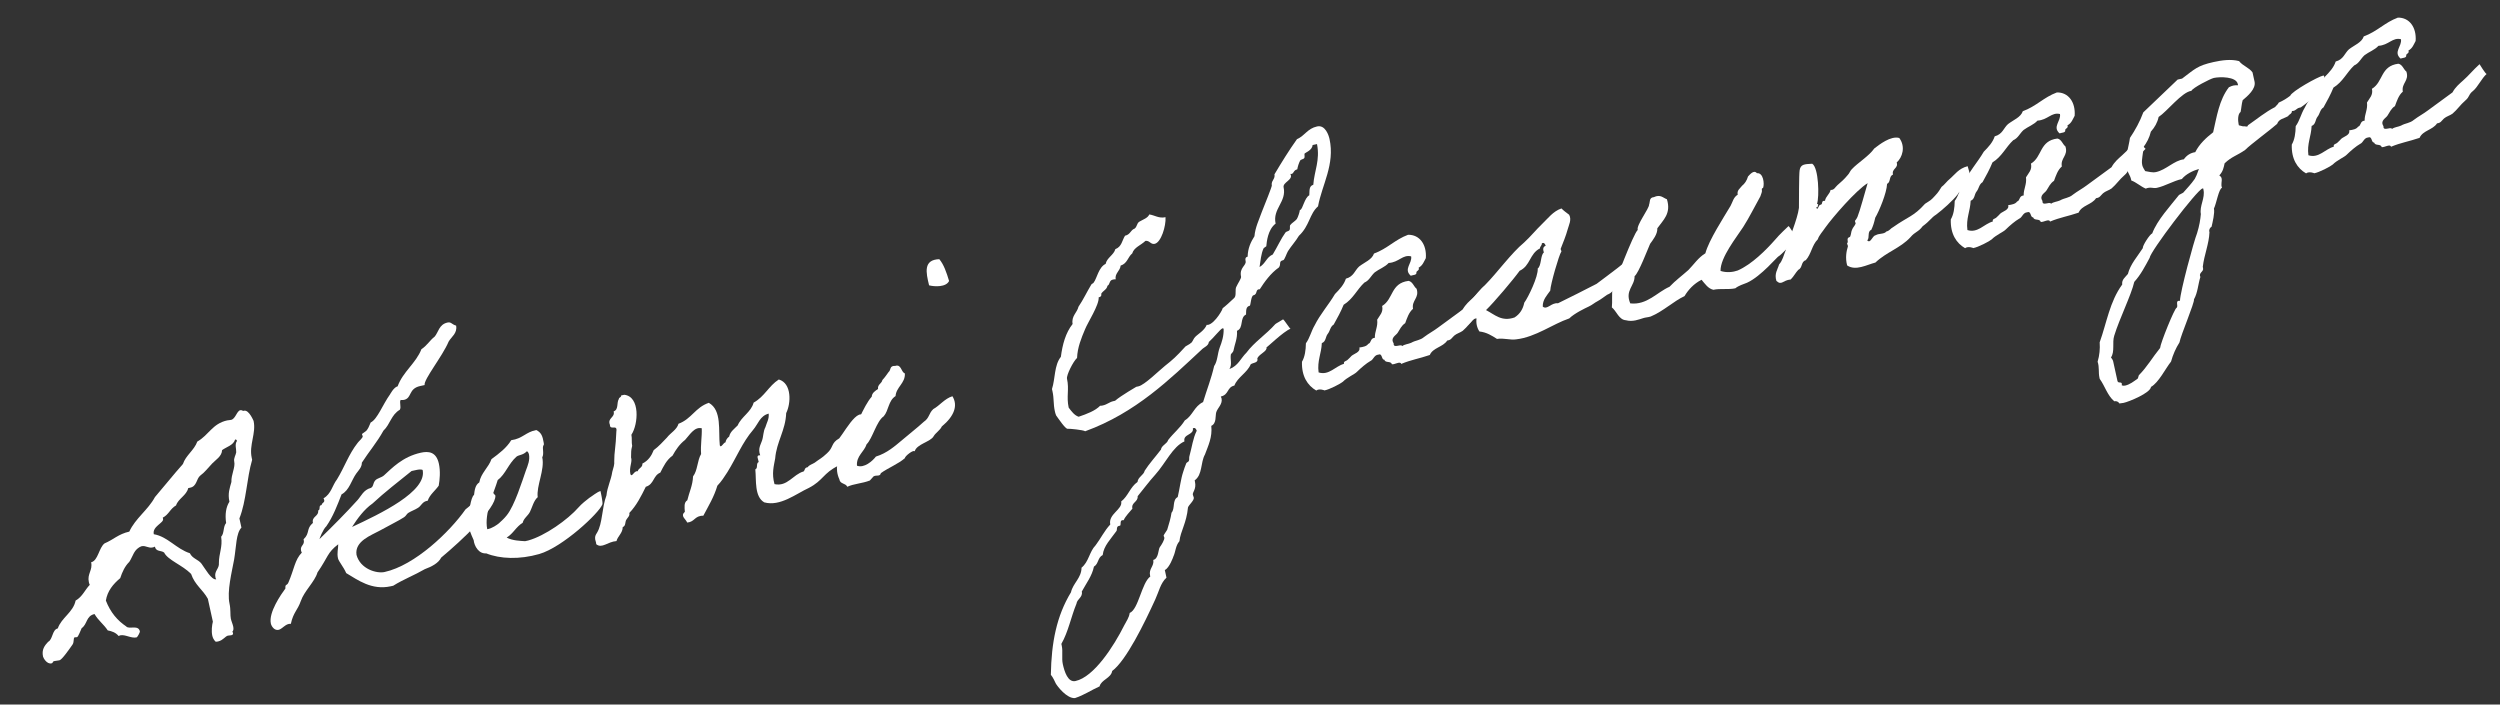
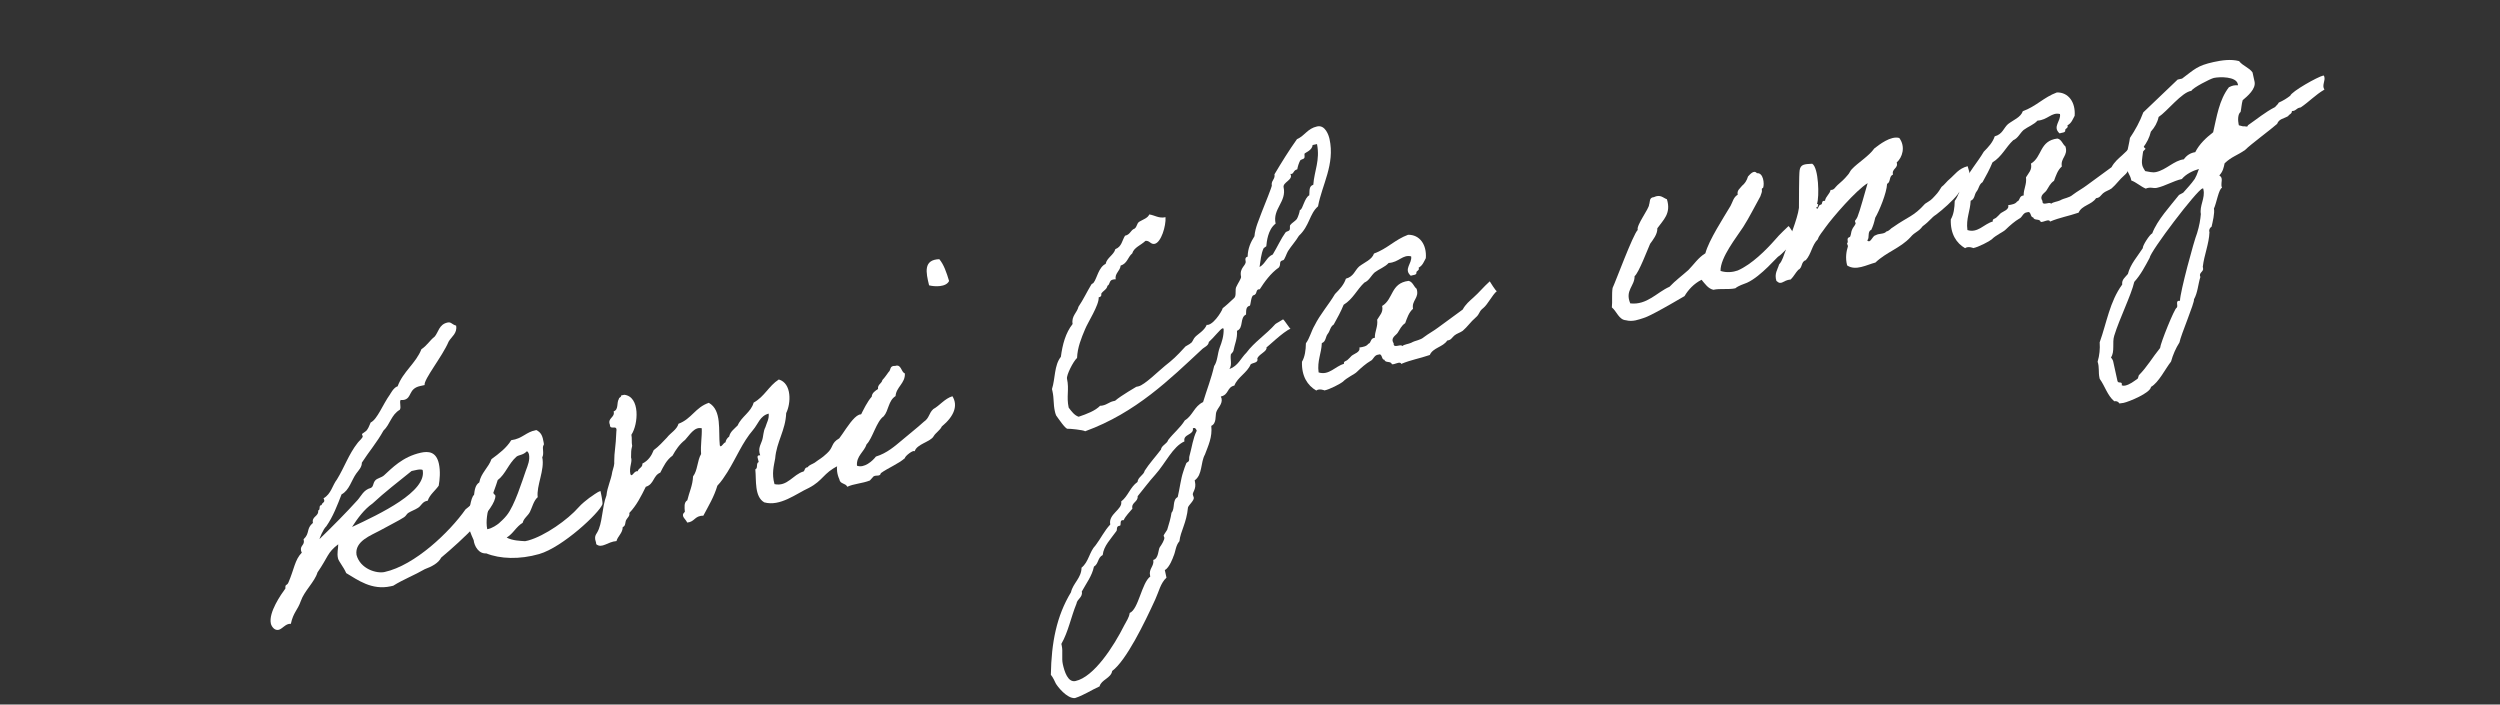
<svg xmlns="http://www.w3.org/2000/svg" width="770" height="217" viewBox="0 0 770 217" fill="none">
  <rect x="0" y="0" width="770" height="217" fill="#333333" stroke="none" />
-   <path d="M763.703 19.77C763.703 19.77 765.625 22.931 765.897 22.77C764.429 24.013 763.109 26.862 761.718 27.986C760.229 29.132 760.769 29.73 759.302 30.974C757.834 32.217 756.843 33.765 755.375 35.009C754.582 35.592 753.507 35.828 752.735 36.509C751.887 37.309 751.799 37.841 750.606 38C749.309 40.025 746.174 40.201 745.235 42.455C741.902 43.595 739.515 43.914 736.42 45.208C736.206 44.231 734.424 45.441 733.578 45.319C733.224 44.168 731.572 45.043 731.218 43.892C730.317 43.987 730.67 41.862 729.443 42.336C728.033 42.441 727.942 43.894 726.91 44.325C725.726 44.994 724.085 46.378 722.736 47.698C722.16 48.336 719.727 49.382 718.476 50.68C717.878 51.221 714.305 53.131 712.72 53.376C712.916 53.333 711.139 52.699 710.269 53.402C707.572 51.844 705.715 48.975 705.867 44.539C706.761 43.012 707.038 41.007 707.076 38.848C708.263 37.257 708.713 35.111 709.759 33.345C711.46 29.901 714.093 26.968 716.033 23.676C717.458 22.238 718.785 20.82 719.397 18.945C721.818 18.312 722.116 16.404 723.486 15.182C725.149 13.896 727.429 13.088 728.041 11.213C732.21 9.684 734.474 6.936 738.545 5.428C742.114 5.362 744.329 8.459 744.014 12.623C743.426 13.674 743.075 14.877 741.794 15.568C742.203 16.501 740.967 16.465 741.117 17.149C741.169 17.854 740.03 17.797 739.368 18.045C737.074 15.989 739.866 14.25 739.493 12.079C736.891 11.422 735.702 13.935 732.567 14.111C731.414 15.388 729.601 15.99 728.286 16.995C727.09 18.077 726.587 19.518 725.088 20.154C722.794 22.295 721.593 25.221 718.703 26.981C717.84 29.115 716.739 31.097 715.639 33.079C714.552 33.727 714.538 35.061 713.809 35.938C713.08 36.814 713.303 38.301 711.979 38.796C711.862 41.996 710.511 44.237 710.989 47.818C714.186 48.857 716.19 45.858 718.806 45.182C718.613 44.303 719.459 44.424 719.959 43.905C720.481 43.483 720.709 43.126 721.134 42.726C721.905 42.044 723.957 41.594 723.538 40.151C724.731 39.991 725.806 39.756 726.263 39.041C727.316 38.708 726.799 37.285 728.307 37.159C728.269 35.12 729.303 33.767 729.027 31.575C729.768 30.286 730.986 29.303 730.557 27.349C734.088 25.244 733.114 20.338 738.691 19.627C739.971 19.858 740.314 21.421 741.169 22.052C742.105 24.918 739.586 25.573 740.067 28.232C738.774 29.334 738.237 31.09 737.658 32.651C736.496 33.417 736.026 34.544 735.34 35.616C734.806 36.45 733.015 37.15 734.106 38.856C733.982 40.624 736.264 38.894 736.75 39.709C737.446 39.147 738.661 39.085 739.497 38.697C740.952 37.866 742.21 37.999 743.504 36.896C744.819 35.891 746.47 35.017 747.785 34.012C750.339 32.121 752.817 30.349 755.371 28.457C756.243 26.833 757.461 25.849 758.657 24.767C760.375 23.265 761.735 21.533 763.703 19.77Z" fill="white" />
  <path d="M715.852 23.511C716.347 24.836 715.02 26.253 715.927 27.59C713.114 29.231 711.308 31.265 708.634 33.08L708.244 33.166C707.267 33.38 707.048 34.247 705.909 34.19C705.906 35.112 705.18 35.067 704.722 35.781C703.267 36.612 701.933 36.598 701.354 38.158C699.559 39.781 693.039 44.59 691.538 46.148C689.06 47.92 687.378 48.186 685.181 50.306C684.874 51.705 684.697 52.767 683.544 54.044C683.901 54.273 684.161 54.523 684.247 54.914C684.461 55.89 683.927 56.724 684.38 57.853C683.403 58.068 682.609 62.849 681.89 64.235C682.19 65.603 681.477 68.421 681.169 69.819C680.626 70.143 680.266 70.837 680.514 71.499C680.385 75.11 678.879 78.512 678.457 82.188L678.543 82.579C678.8 83.751 677.096 83.92 677.711 85.321C676.989 87.629 676.917 90.102 675.74 92.203C676.031 93.061 671.632 103.342 671.279 105.467C670.135 107.254 669.251 109.29 668.681 111.36C666.918 113.59 664.879 117.826 662.51 119.164C662.31 121.051 655.73 123.723 654.069 124.087L652.778 124.268C652.454 123.725 651.88 123.442 651.196 123.592C649.064 121.807 648.324 118.898 646.714 116.692L646.628 116.301C646.264 114.641 646.647 113.123 646.066 111.408C646.657 109.435 646.836 107.451 646.701 105.433C648.864 99.43 649.782 92.881 653.647 87.631C653.423 86.144 654.586 85.377 655.391 84.382C656.159 81.347 658.313 79.031 659.99 76.411C659.84 75.727 662.127 72.154 662.887 71.885C664.439 67.757 668.42 63.505 671.141 60.041L672.423 59.35C673.652 57.955 674.903 56.656 675.992 55.087L676.559 53.938L677.269 52.042C675.435 52.547 673.219 53.647 672.011 55.141C669.374 55.719 666.951 57.275 664.314 57.853C663.141 58.111 662.384 57.458 660.885 58.094C659.304 57.417 658.006 56.166 656.445 55.587L656.359 55.196C656.102 54.024 655.28 53.078 655.023 51.906C654.316 48.683 655.593 45.638 656.025 42.472C657.648 40.069 659.108 37.394 660.135 34.609L670.716 24.507L672.084 24.207C675.953 21.31 676.737 20.217 681.816 19.102C684.258 18.567 687.134 18.141 689.637 18.82C690.783 20.309 692.734 20.802 693.782 22.313L694.403 25.145C694.896 27.392 692.211 29.619 690.744 30.863C690.393 32.066 690.357 33.302 690.105 34.484C689.214 35.089 689.252 37.128 689.487 38.202L689.573 38.593L690.874 38.922C691.557 38.772 692.294 39.327 692.339 38.6C695.186 36.645 697.599 34.58 700.728 32.972C701.207 32.355 701.5 32.291 701.859 31.598C703.26 30.983 704.249 30.357 705.39 29.492C705.817 28.17 713.834 23.647 715.592 23.261C715.69 23.24 715.809 23.316 715.852 23.511ZM689.239 25.869C688.724 23.525 683.626 23.62 681.868 24.005C680.793 24.241 675.276 27.09 674.959 27.978C672.062 28.307 667.447 34.336 664.85 36.032C664.509 37.745 663.615 39.271 662.462 40.548C662.045 42.38 661.173 44.005 660.063 45.477C660.253 47.278 659.424 49.098 659.81 50.856C659.96 51.54 660.403 52.159 660.726 52.703C661.887 52.858 662.894 53.251 664.066 52.993C667.192 52.308 669.629 49.418 672.624 49.069C673.484 47.856 674.647 47.089 676.134 46.865C677.42 44.331 679.464 42.449 681.649 40.741C682.758 35.993 683.466 30.821 686.492 26.881C687.6 26.331 688.088 26.224 689.324 26.26L689.239 25.869ZM678.381 58.043C676.721 58.408 662.265 77.448 662.086 79.432C660.702 81.988 659.339 84.642 657.359 86.817C656.415 90.914 652.783 98.161 651.175 103.428C650.507 105.519 651.422 108.288 650.181 110.096C650.462 110.444 650.764 110.889 650.85 111.28L652.179 117.336C652.393 118.313 653.784 117.188 653.498 118.684C653.834 118.815 654.149 118.849 654.539 118.763C656.004 118.442 657.222 117.458 658.461 116.572L658.756 115.586C661.356 112.968 662.969 110.054 665.309 107.186C665.399 105.733 669.712 95.061 670.375 94.813C671.07 94.251 669.763 92.49 671.433 92.636C671.462 89.968 675.702 74.295 676.695 71.825C677.417 69.516 677.715 67.608 677.861 65.938C677.401 63.377 679.241 61.028 678.662 58.391C678.619 58.196 678.674 57.979 678.381 58.043Z" fill="white" />
  <path d="M658.682 42.811C658.682 42.811 660.604 45.972 660.875 45.811C659.408 47.054 658.088 49.903 656.696 51.027C655.207 52.173 655.748 52.771 654.28 54.014C652.813 55.258 651.821 56.806 650.354 58.05C649.56 58.633 648.486 58.869 647.714 59.55C646.866 60.351 646.778 60.882 645.584 61.041C644.288 63.066 641.153 63.242 640.214 65.496C636.881 66.636 634.494 66.955 631.399 68.249C631.185 67.272 629.403 68.482 628.557 68.36C628.202 67.21 626.551 68.084 626.196 66.933C625.296 67.028 625.648 64.903 624.422 65.377C623.011 65.482 622.921 66.935 621.889 67.366C620.705 68.035 619.063 69.419 617.715 70.739C617.138 71.377 614.706 72.423 613.455 73.721C612.857 74.262 609.283 76.172 607.699 76.417C607.894 76.374 606.117 75.74 605.247 76.443C602.551 74.885 600.693 72.016 600.846 67.58C601.74 66.053 602.016 64.047 602.054 61.889C603.241 60.298 603.692 58.151 604.738 56.386C606.439 52.942 609.072 50.009 611.011 46.717C612.436 45.279 613.763 43.861 614.376 41.986C616.796 41.353 617.094 39.445 618.464 38.223C620.127 36.937 622.407 36.129 623.02 34.255C627.189 32.725 629.452 29.977 633.524 28.469C637.093 28.403 639.308 31.5 638.993 35.664C638.404 36.715 638.054 37.918 636.772 38.608C637.182 39.542 635.945 39.507 636.095 40.19C636.148 40.895 635.009 40.838 634.347 41.086C632.053 39.03 634.845 37.291 634.471 35.12C631.87 34.463 630.681 36.976 627.546 37.152C626.392 38.429 624.579 39.031 623.264 40.036C622.068 41.118 621.565 42.559 620.067 43.195C617.772 45.336 616.571 48.262 613.682 50.022C612.819 52.156 611.718 54.138 610.617 56.12C609.531 56.768 609.516 58.102 608.787 58.979C608.058 59.855 608.282 61.342 606.957 61.837C606.84 65.037 605.489 67.278 605.968 70.859C609.165 71.898 611.168 68.899 613.784 68.223C613.591 67.344 614.437 67.465 614.937 66.946C615.459 66.524 615.688 66.167 616.112 65.767C616.884 65.085 618.935 64.635 618.516 63.192C619.71 63.032 620.784 62.797 621.242 62.082C622.295 61.748 621.778 60.326 623.286 60.2C623.248 58.161 624.282 56.808 624.006 54.616C624.747 53.327 625.964 52.344 625.536 50.39C629.067 48.285 628.093 43.379 633.67 42.668C634.949 42.899 635.292 44.462 636.147 45.093C637.083 47.959 634.565 48.614 635.046 51.273C633.752 52.376 633.216 54.131 632.637 55.691C631.474 56.459 631.005 57.585 630.319 58.657C629.785 59.491 627.993 60.191 629.084 61.897C628.96 63.665 631.242 61.935 631.728 62.75C632.424 62.188 633.639 62.126 634.475 61.738C635.931 60.907 637.189 61.04 638.483 59.938C639.798 58.932 641.449 58.058 642.764 57.053C645.318 55.162 647.796 53.39 650.35 51.498C651.222 49.874 652.439 48.89 653.635 47.809C655.353 46.306 656.714 44.574 658.682 42.811Z" fill="white" />
  <path d="M603.091 59.717C601.501 61.806 598.24 64.671 596.305 66.119C594.773 67.07 594.554 67.937 592.174 69.688C590.835 71.517 589.87 71.319 588.412 73.073C585.355 76.405 580.926 77.684 577.631 80.864C574.917 81.561 571.56 83.526 568.919 81.751C568.307 79.428 568.681 77.401 569.162 75.862C569.217 75.646 568.774 75.026 568.948 74.886C569.351 74.388 568.874 74.083 569.136 73.411C569.17 73.097 569.799 73.163 569.908 72.73C570.225 71.841 570.118 71.353 570.478 70.659C570.664 70.107 571.262 69.566 571.524 68.894C571.6 68.775 571.255 68.134 571.331 68.015C571.734 67.517 571.81 67.398 572.094 66.824C572.77 65.242 574.534 58.815 575.235 56.409C571.628 58.634 564.523 66.847 562.171 70.127C561.485 71.199 560.234 72.498 559.884 73.701C558.035 75.539 557.908 78.229 556.178 80.144C554.637 80.585 555.261 82.496 553.86 83.11C553.033 84.008 552.466 85.156 551.542 86.076C549.035 86.318 548.792 88.01 547.137 86.53C546.427 84.229 547.504 83.071 547.964 81.434C549.041 80.277 549.382 78.564 549.982 77.101C550.826 73.947 553.631 67.599 554.074 64.02C554.101 62.274 554.059 53.684 554.29 52.404C554.609 50.594 555.727 50.554 558.157 50.43C560.16 51.629 560.385 60.588 559.642 62.799C560.39 62.942 559.749 63.288 559.856 63.776L559.368 63.883C559.961 65.186 559.999 63.028 560.726 63.073C561.605 62.88 560.74 61.739 562.096 61.851C562.305 60.474 563.587 59.783 563.818 58.504C564.957 58.562 565.176 57.694 565.948 57.013C567.068 56.051 568.014 55.229 569.146 53.855C569.57 53.454 569.887 52.566 570.311 52.166C572.215 50.11 575.572 48.145 577.292 45.72C578.781 44.574 582.357 41.742 584.98 42.498C587.012 45.226 585.896 48.542 584.179 50.045C584.781 51.858 582.547 51.938 583.051 53.773C581.727 54.268 582.427 56.06 581.221 56.631C581.116 59.419 578.769 65.052 577.571 67.056C577.263 68.454 576.913 69.657 576.346 70.805C575.021 71.301 575.959 73.245 575.111 74.045C576.171 75.144 576.634 72.585 577.73 72.447C578.621 71.842 580.333 72.183 580.965 71.328C582.213 70.951 582.106 70.463 583.116 69.934C587.724 66.671 589.372 66.719 592.908 62.77C594.788 61.538 594.636 61.776 596.039 60.24C597.04 59.201 597.476 58.389 598.009 57.555C598.727 57.091 599.837 55.619 600.456 55.176C602.098 53.792 603.22 51.907 606.031 51.188C607.527 55.672 606.86 57.764 605.416 58.183C604.537 58.376 603.103 59.304 603.091 59.717Z" fill="white" />
-   <path d="M546.75 73.818C547.958 72.324 550.601 69.902 550.851 69.642C551.025 69.501 553.433 73.478 553.433 73.478C553.433 73.478 548.179 78.93 547.865 78.897C547.55 78.864 542.468 85.097 538.092 87.081C536.962 87.534 535.519 87.953 534.475 88.796C532.326 89.268 529.865 88.784 527.716 89.255C526.101 88.893 525.172 87.459 524.07 86.165C521.68 87.406 520.026 89.202 518.828 91.205C515.483 92.758 512.188 95.938 508.431 97.479C507.671 97.748 506.749 97.746 506.087 97.993C504.838 98.37 502.873 99.21 500.803 98.641C498.623 98.505 497.946 95.889 496.453 94.681C496.653 92.794 496.377 90.602 496.675 88.694C497.526 86.972 502.978 72.159 504.424 70.818C503.908 69.396 507.989 64.201 507.927 62.986C508.266 62.195 507.868 60.849 509.376 60.723C511.418 59.763 512.185 60.925 513.409 61.373C514.786 65.781 512.253 67.77 510.456 70.314C510.549 72.136 509.091 73.89 508.231 75.102C507.609 76.467 504.692 84.171 503.453 85.057C503.51 88.116 500.415 89.409 502.118 93.438C507.269 94.048 510.371 89.989 514.204 88.329C516.032 86.393 518.064 84.923 520.032 83.16C521.707 81.462 523.079 79.318 525.252 78.022C526.315 74.001 530.835 67.072 533.003 63.422C533.668 62.252 533.857 60.778 535.215 59.968C534.915 58.6 535.925 58.072 536.556 57.217C537.426 56.514 538.036 55.561 538.386 54.358C538.81 53.958 540.149 52.128 541.133 53.346C543.129 53.113 543.489 56.617 543.041 57.842C542.888 58.08 542.629 57.83 542.638 58.339C542.809 59.121 542.483 59.499 542.187 60.486C540.422 63.637 538.797 66.963 536.891 69.941C534.984 72.918 529.826 79.271 529.923 83.447C531.798 84.06 533.794 83.827 535.217 83.31C539.517 81.445 543.965 76.988 546.75 73.818Z" fill="white" />
-   <path d="M450.986 100.868C449.964 101.809 448.649 102.814 448.563 102.423C448.156 100.567 447.556 97.832 447.361 97.875C451.032 95.944 454.573 90.15 457.508 87.663C461.032 84.126 465.507 77.923 469.409 74.712C471.454 72.83 473.141 70.72 475.087 68.859C476.783 67.259 478.351 65.072 480.924 64.2C481.584 64.875 482.439 65.506 483.294 66.138C484.147 67.691 483.177 69.337 482.848 70.638C482.279 72.708 481.471 74.625 480.685 76.641C480.63 76.858 481.051 77.379 480.877 77.52C480.17 78.494 477.553 87.566 477.472 89.529C476.459 90.979 475.111 92.299 475.17 94.436C476.544 95.568 477.755 93.152 479.858 93.407C483.747 91.531 487.885 89.394 491.752 87.42C495.969 84.242 500.479 81 504.219 77.518C504.669 79.569 505.617 82.023 504.805 81.587C503.816 82.213 502.715 84.195 501.824 84.8C501.553 84.962 500.845 85.936 500.552 86.001C500.009 86.325 499.716 86.389 499.292 86.789C497.879 87.816 497.431 89.04 496.311 90.002C495.887 90.403 495.42 90.608 494.953 90.812C494.062 91.417 493.018 92.261 492.008 92.789C490.998 93.318 490.769 93.675 489.39 94.388C488.184 94.959 484.937 96.491 483.338 98.07C478.192 99.813 473.03 103.812 467.04 104.512C465.163 104.822 463.148 104.035 461.075 104.388C459.527 103.396 457.859 102.329 455.658 102.095C454.891 100.933 454.57 99.467 454.779 98.09C453.228 98.021 453.464 99.096 452.628 99.484C452.485 100.232 450.891 99.967 450.986 100.868ZM466.484 97.775C468.19 96.684 469.083 95.157 469.479 93.228C470.665 91.636 473.839 85.104 473.618 82.696C474.781 81.929 474.443 78.522 475.508 77.776C475.174 76.724 475.22 75.997 476.077 75.706C475.851 75.142 475.625 74.577 474.886 74.944C474.939 75.649 474.276 75.897 474.307 76.504C471.081 78.133 471.386 81.855 468.041 83.407C466.244 85.951 460.064 93.245 457.693 95.506C460.466 96.945 462.488 99.163 466.484 97.775Z" fill="white" />
+   <path d="M546.75 73.818C547.958 72.324 550.601 69.902 550.851 69.642C551.025 69.501 553.433 73.478 553.433 73.478C553.433 73.478 548.179 78.93 547.865 78.897C547.55 78.864 542.468 85.097 538.092 87.081C536.962 87.534 535.519 87.953 534.475 88.796C532.326 89.268 529.865 88.784 527.716 89.255C526.101 88.893 525.172 87.459 524.07 86.165C521.68 87.406 520.026 89.202 518.828 91.205C507.671 97.748 506.749 97.746 506.087 97.993C504.838 98.37 502.873 99.21 500.803 98.641C498.623 98.505 497.946 95.889 496.453 94.681C496.653 92.794 496.377 90.602 496.675 88.694C497.526 86.972 502.978 72.159 504.424 70.818C503.908 69.396 507.989 64.201 507.927 62.986C508.266 62.195 507.868 60.849 509.376 60.723C511.418 59.763 512.185 60.925 513.409 61.373C514.786 65.781 512.253 67.77 510.456 70.314C510.549 72.136 509.091 73.89 508.231 75.102C507.609 76.467 504.692 84.171 503.453 85.057C503.51 88.116 500.415 89.409 502.118 93.438C507.269 94.048 510.371 89.989 514.204 88.329C516.032 86.393 518.064 84.923 520.032 83.16C521.707 81.462 523.079 79.318 525.252 78.022C526.315 74.001 530.835 67.072 533.003 63.422C533.668 62.252 533.857 60.778 535.215 59.968C534.915 58.6 535.925 58.072 536.556 57.217C537.426 56.514 538.036 55.561 538.386 54.358C538.81 53.958 540.149 52.128 541.133 53.346C543.129 53.113 543.489 56.617 543.041 57.842C542.888 58.08 542.629 57.83 542.638 58.339C542.809 59.121 542.483 59.499 542.187 60.486C540.422 63.637 538.797 66.963 536.891 69.941C534.984 72.918 529.826 79.271 529.923 83.447C531.798 84.06 533.794 83.827 535.217 83.31C539.517 81.445 543.965 76.988 546.75 73.818Z" fill="white" />
  <path d="M458.845 86.653C458.845 86.653 460.767 89.815 461.038 89.653C459.571 90.897 458.251 93.746 456.859 94.87C455.37 96.016 455.911 96.614 454.443 97.857C452.976 99.1 451.984 100.649 450.517 101.892C449.723 102.476 448.649 102.711 447.877 103.393C447.029 104.193 446.941 104.724 445.747 104.884C444.451 106.909 441.316 107.085 440.377 109.338C437.044 110.479 434.657 110.798 431.562 112.091C431.348 111.114 429.566 112.324 428.72 112.203C428.365 111.052 426.714 111.926 426.359 110.775C425.459 110.871 425.812 108.746 424.585 109.22C423.174 109.324 423.084 110.777 422.052 111.209C420.868 111.878 419.226 113.262 417.878 114.581C417.301 115.22 414.869 116.265 413.618 117.564C413.02 118.104 409.446 120.014 407.862 120.26C408.057 120.217 406.28 119.583 405.411 120.286C402.714 118.727 400.856 115.859 401.009 111.423C401.903 109.896 402.179 107.89 402.218 105.732C403.404 104.14 403.855 101.994 404.901 100.229C406.602 96.784 409.235 93.852 411.174 90.56C412.599 89.121 413.926 87.704 414.539 85.829C416.959 85.195 417.257 83.287 418.627 82.065C420.29 80.779 422.57 79.972 423.183 78.097C427.352 76.568 429.615 73.819 433.687 72.312C437.256 72.245 439.471 75.343 439.156 79.507C438.567 80.557 438.217 81.76 436.935 82.451C437.345 83.385 436.108 83.349 436.258 84.033C436.311 84.738 435.172 84.681 434.51 84.928C432.216 82.872 435.008 81.133 434.634 78.963C432.033 78.305 430.844 80.819 427.709 80.994C426.555 82.271 424.742 82.874 423.427 83.879C422.231 84.96 421.728 86.401 420.23 87.037C417.936 89.179 416.734 92.104 413.845 93.864C412.982 95.999 411.881 97.981 410.78 99.963C409.694 100.611 409.679 101.945 408.95 102.821C408.221 103.698 408.445 105.184 407.12 105.68C407.003 108.879 405.652 111.121 406.131 114.702C409.328 115.741 411.331 112.741 413.947 112.065C413.754 111.186 414.6 111.308 415.1 110.788C415.622 110.367 415.851 110.009 416.275 109.609C417.047 108.928 419.098 108.478 418.679 107.034C419.873 106.875 420.947 106.639 421.405 105.924C422.458 105.591 421.941 104.169 423.449 104.043C423.411 102.003 424.445 100.65 424.169 98.459C424.91 97.17 426.127 96.186 425.699 94.233C429.23 92.127 428.256 87.222 433.833 86.51C435.112 86.741 435.455 88.304 436.31 88.936C437.246 91.802 434.728 92.457 435.209 95.115C433.915 96.218 433.379 97.974 432.8 99.534C431.637 100.301 431.168 101.428 430.482 102.5C429.948 103.334 428.156 104.034 429.247 105.74C429.123 107.507 431.406 105.778 431.891 106.593C432.587 106.031 433.802 105.969 434.638 105.581C436.094 104.749 437.352 104.883 438.646 103.78C439.961 102.775 441.612 101.901 442.927 100.896C445.481 99.004 447.959 97.232 450.513 95.341C451.385 93.716 452.602 92.733 453.798 91.651C455.516 90.148 456.877 88.416 458.845 86.653Z" fill="white" />
  <path d="M395.165 98.372C395.458 98.308 397.402 101.567 397.533 101.231C395.351 102.017 390.131 107.155 390.088 106.96C390.366 108.229 388.044 108.841 387.248 110.347L387.291 110.542C387.569 111.812 385.801 111.688 385.203 112.229C384.133 114.818 381.158 116.188 380.186 118.756C377.841 119.27 378.551 121.571 376.011 122.129C376.054 122.324 376.195 122.498 376.238 122.693C376.623 124.451 375.037 125.618 374.61 126.941C374.26 128.144 374.753 130.39 373.08 131.167C373.439 134.671 372.153 137.206 371.126 139.99C369.72 142.449 370.436 146.182 367.959 147.954L368.044 148.345C368.559 150.689 367.222 151.597 367.393 152.378C367.458 152.671 367.62 152.943 367.684 153.236C367.877 154.115 366.138 155.52 365.897 156.29C365.439 161.202 363.6 163.551 363.266 166.695C362.036 168.091 362.129 169.914 361.355 171.517C361.431 171.398 360.163 174.952 358.762 175.566L359.276 177.911C357.406 179.652 356.944 182.21 355.831 184.605C352.514 191.884 346.864 203.464 342.549 206.663C342.218 208.886 339.147 209.355 338.675 211.403C335.971 212.611 333.939 214.081 331.073 215.017C328.545 215.162 325.67 211.39 325.163 210.478C324.979 210.108 324.344 208.61 323.662 207.838C323.83 197.87 325.425 189.74 329.859 182.419C330.474 179.623 333.093 178.024 333.112 174.846C335.373 173.019 335.511 169.918 337.437 167.96C339.026 165.871 340.139 163.476 341.966 161.54C341.259 158.317 345.862 156.897 345.326 154.455C347.511 152.747 348.049 150.07 350.353 148.438C350.52 146.866 352.257 146.382 352.564 144.984C354.013 142.721 355.917 140.665 357.582 138.457C357.716 137.199 359.453 136.716 359.803 135.513C361.392 133.424 363.577 131.716 364.928 129.474C367.372 128.017 367.771 125.165 370.551 123.838C371.678 120.11 373.065 116.632 373.954 112.752C375.043 111.182 374.962 108.947 375.672 107.051C376.328 105.371 376.94 103.497 376.881 101.36C376.838 101.164 376.719 101.088 376.524 101.131C375.938 101.26 373.619 104.225 372.325 105.328C372.192 106.586 370.824 106.886 369.998 107.784C360.472 116.631 349.879 127.145 334.234 132.83C333.736 132.427 329.236 131.981 328.845 132.067C328.162 132.217 325.861 128.729 325.277 127.936C325.072 127.469 324.965 126.98 324.879 126.589C324.408 124.441 324.651 122.749 324.18 120.6L324.008 119.819C325.047 116.622 324.657 112.51 326.747 109.902C327.245 106.107 328.198 102.519 330.364 99.792C329.926 97.328 331.751 96.314 332.168 94.482C333.638 92.316 334.751 89.922 336.102 87.681C336.233 87.345 336.743 87.335 336.874 86.999C337.832 85.765 338.395 82.263 340.534 81.282C340.93 79.353 343.014 78.588 343.529 76.735C345.516 75.992 345.597 74.029 346.512 72.599C347.977 72.278 348.154 71.216 349.045 70.611C350.293 70.234 349.972 68.769 350.982 68.24C352.068 67.593 353.512 67.173 353.981 66.047C355.673 66.29 356.928 67.345 358.979 66.895C359.167 69.618 357.614 74.669 355.66 75.097C354.39 75.376 354.09 74.008 352.799 74.189C351.45 75.509 349.247 76.197 348.732 78.05C347.34 79.175 347.259 81.138 345.153 81.805C345.008 83.475 343.314 84.153 343.623 86.031C343.309 85.997 343.016 86.061 342.723 86.126C341.551 86.383 341.927 87.631 341.091 88.019C340.936 89.18 339.687 89.556 339.175 90.487C339.346 91.269 338.88 91.474 338.391 91.581C338.591 93.892 334.986 99.392 334.2 101.407C333.053 104.116 331.852 107.041 331.735 110.241C330.539 111.322 328.402 115.579 328.637 116.653C329.366 119.974 328.406 122.13 329.156 125.549C330.02 126.69 330.907 127.929 332.229 128.356C334.802 127.484 337.353 126.515 338.854 124.957C339.169 124.99 339.364 124.947 339.657 124.883C341.025 124.583 341.677 123.826 342.947 123.547L343.436 123.44C345.327 121.796 350.064 119.119 349.966 119.141L350.65 118.991C352.506 118.583 356.878 114.246 358.791 112.7C361.149 110.851 362.345 109.77 364.902 106.957C365.207 106.48 366.184 106.266 367.032 105.466C367.358 105.087 367.675 104.198 368.099 103.798C368.926 102.9 370.947 101.843 371.678 100.044C371.776 100.023 371.895 100.099 372.09 100.056C374.337 99.563 376.953 94.689 376.508 94.992C377.475 94.268 378.921 92.927 380.193 91.726C380.922 90.849 380.244 89.156 380.854 88.203C381.192 87.412 382.357 85.723 382.25 85.234C381.629 82.402 383.951 81.79 383.651 80.422C383.523 79.836 383.492 79.229 384.273 79.057C384.324 76.487 385.229 74.548 386.373 72.761C386.597 70.05 387.808 67.635 388.627 65.305C389.545 62.954 391.816 57.439 391.73 57.048L391.687 56.853C391.604 55.54 392.831 55.066 392.531 53.699C394.699 50.049 396.965 46.378 399.469 42.86C401.902 41.815 402.645 39.604 405.673 38.94C408.213 38.382 409.256 41.737 409.492 42.811C411.206 50.625 407.165 56.938 405.954 63.551C403.29 65.876 403.378 69.542 400.062 72.625C399.092 74.271 397.765 75.688 396.697 77.356C396.316 77.951 395.649 80.043 395.258 80.128C393.695 80.471 394.691 81.276 393.907 82.37C391.332 84.163 389.382 86.946 388.01 89.09C386.557 88.999 387.431 90.65 386.063 90.95C385.282 91.121 385.22 94.104 384.927 94.168C383.657 94.447 383.838 95.738 383.781 96.877C381.739 97.837 383.151 101.008 380.99 101.891C381.19 104.202 380.263 106.044 379.889 108.071C379.779 108.505 379.16 108.948 379.105 109.164C378.84 110.758 379.574 112.235 378.659 113.665C381.406 112.652 382.128 110.344 383.901 108.624C386.35 105.323 389.859 103.119 392.819 99.808C392.895 99.689 395.089 98.491 395.165 98.372ZM405.637 44.373L404.27 44.674C404.2 46.224 402.116 46.989 401.866 47.249C401.615 47.508 402.004 48.344 401.677 48.723C401.448 49.081 400.624 49.057 400.417 49.512C400.057 50.205 399.685 51.31 399.564 52.156C398.392 52.413 398.508 53.411 397.824 53.561C397.727 53.583 397.531 53.626 397.412 53.549C398.525 55.353 395.008 56.124 395.351 57.687C396.337 62.18 391.884 64.283 392.891 68.874C390.435 70.744 390.153 74.594 390.02 75.852C389.944 75.971 389.205 76.337 389.15 76.554C388.397 78.255 388.24 80.337 387.942 82.245C389.767 81.231 390.043 79.225 392.009 78.384C393.436 76.023 394.604 73.413 395.943 71.583C396.269 71.204 396.996 71.25 397.203 70.795C397.432 70.437 397.163 69.677 397.391 69.32C397.947 68.584 398.881 68.174 399.436 67.438C399.817 66.843 400.353 65.087 400.31 64.892C400.289 64.794 400.365 64.675 400.463 64.653C401.244 64.482 401.785 60.883 403.262 60.149C403.396 58.891 403.053 57.328 404.497 56.909C404.79 52.647 406.632 49.377 405.637 44.373ZM367.405 131.9C367.779 134.07 364.299 133.605 364.813 135.949C361.175 137.567 359.014 142.648 355.804 146.218C353.824 148.393 352.257 150.58 350.396 152.831C350.586 154.632 348.351 154.713 348.78 156.666C347.898 157.781 346.702 158.863 346.081 160.228C345.885 160.271 345.766 160.194 345.668 160.216C344.887 160.387 345.318 161.419 345.013 161.895L344.622 161.981C343.743 162.174 344.174 163.205 343.848 163.584C342.128 166.009 339.931 168.129 339.63 170.959C338.056 171.714 338.387 173.689 336.931 174.52C336.337 177.415 334.574 179.644 333.19 182.201C333.575 183.959 331.741 184.464 331.553 185.938C329.882 189.99 329.045 194.576 326.899 198.323L327.027 198.909C327.413 200.668 326.941 202.716 327.348 204.572C327.841 206.819 328.906 210.271 331.25 209.756C336.915 208.514 342.96 199.202 346.308 192.529C346.875 191.381 347.757 190.266 347.945 188.792C350.67 187.682 351.636 179.484 354.288 177.572L354.224 177.279C353.752 175.13 355.544 174.43 355.213 172.455C356.873 172.09 356.74 169.151 357.219 168.534C357.774 167.798 358.744 166.152 358.616 165.565C358.573 165.37 358.432 165.196 358.389 165.001C358.346 164.805 359.457 163.333 359.512 163.117C360.048 161.361 360.584 159.605 360.827 157.914C361.98 156.637 360.99 153.988 362.738 153.092C363.375 150.393 363.675 147.563 364.419 145.352C364.528 144.919 365.162 143.142 365.37 142.687C365.424 142.47 366.087 142.222 366.142 142.005C366.37 141.648 366.199 140.867 366.33 140.531C367.14 137.691 367.386 135.078 368.596 132.662C368.392 132.195 368.187 131.728 367.698 131.835L367.405 131.9Z" fill="white" />
  <path d="M287.555 134.369C286.606 136.112 282.342 136.741 281.717 139.028C281.372 138.387 278.666 140.516 278.696 141.124C276.631 142.908 273.612 144.082 271.308 145.714C271.056 146.895 269.984 146.209 269.071 146.716C268.897 146.857 268.092 147.853 267.918 147.993C265.562 148.92 262.915 148.988 260.971 149.927C260.399 148.721 258.76 149.183 258.515 147.599C257.739 145.927 257.667 144.202 257.865 143.237C258.337 141.188 259.901 136.648 261.206 135.133C263.677 131.929 265.789 125.22 268.498 122.169C268.555 121.03 269.544 120.404 270.435 119.799C270.232 118.41 271.6 118.11 271.776 117.048C272.527 116.269 273.06 115.435 273.692 114.58C274.485 113.996 273.871 112.595 275.736 112.698C277.647 112.074 277.477 114.568 278.702 115.016C278.856 118.054 276.033 119.185 275.83 121.994C273.581 123.408 273.736 126.446 272.18 128.221C269.952 129.733 268.756 135.012 266.907 136.851C266.185 139.159 263.698 140.422 263.95 143.438C266.182 144.279 268.748 141.976 269.782 140.623C273.234 139.558 275.626 137.395 277.963 135.449C280.203 133.524 282.311 131.936 284.53 129.913C286.312 128.703 286.012 127.336 287.458 125.995C289.381 124.959 290.948 122.772 293.347 122.041C295.086 124.833 293.971 128.149 290.068 131.36C289.599 132.487 288.143 133.318 287.555 134.369ZM286.161 87.887C285.185 83.904 284.328 79.997 289.307 79.826C290.691 81.468 291.541 83.943 292.315 86.537C291.41 88.476 287.896 88.326 286.161 87.887Z" fill="white" />
  <path d="M267.068 132.106C264.698 134.367 261.066 141.613 258.1 143.493C253.571 145.715 253.554 147.971 249.144 150.269C245.235 152.048 240.289 156.103 235.379 154.723C232.325 152.936 232.978 147.98 232.64 144.574C233.574 144.164 232.743 142.708 233.677 142.299C233.603 141.496 232.674 140.062 234.149 140.25C233.384 138.165 234.266 137.051 234.693 135.728C235.141 134.504 235.069 132.779 235.734 131.61C236.139 130.19 236.923 129.096 236.754 127.393C234.041 128.091 233.557 130.552 231.925 132.445C228.66 136.233 226.826 140.935 224.026 145.44C223.111 146.869 222.196 148.298 220.945 149.597C219.949 152.989 218.217 155.826 216.625 158.837C213.859 158.83 214.071 160.728 211.662 160.95C211.069 159.646 209.487 158.97 210.934 157.629C210.829 156.218 210.605 154.732 211.692 154.084C212.273 151.602 213.353 149.522 213.458 146.735C214.895 144.884 214.74 141.846 215.939 139.843C215.729 137.022 216.235 134.659 216.144 131.915C213.857 131.29 212.244 134.204 210.993 135.502C209.33 136.788 208.165 138.477 207.141 140.34C205.282 141.669 204.377 143.608 203.374 145.569C201.115 146.474 201.498 149.154 198.904 149.928C197.486 152.798 196.068 155.669 193.817 158.005C194.107 158.863 193.14 159.587 192.856 160.161C192.497 160.855 192.754 162.027 191.798 162.339C191.793 164.183 190.262 165.133 189.878 166.65C187.155 166.838 185.392 169.068 183.638 167.61C183.629 167.1 183.424 166.633 183.317 166.145C183.222 165.244 183.353 164.908 183.887 164.074C185.619 161.237 185.35 156.28 186.792 152.585C187.038 149.972 188.215 147.87 188.58 145.333C188.93 144.13 189.302 143.025 189.185 142.027C189.171 139.163 189.674 137.722 189.839 132.874C190.246 130.532 187.854 132.695 187.859 130.851C186.976 128.69 189.525 128.643 188.999 126.711C190.616 126.151 189.852 124.067 190.614 122.876C190.605 122.366 191.429 122.39 191.3 121.804L192.277 121.589C197.211 122.145 196.624 130.669 194.468 133.906C194.703 134.981 194.472 136.26 194.708 137.334C194.269 139.069 194.465 139.026 194.362 140.891C194.857 142.216 193.692 143.905 194.164 146.053C194.714 147.161 195.241 144.896 196.422 145.148C196.62 144.184 198.009 143.981 197.849 142.788C199.696 141.871 200.687 140.322 201.342 138.643C202.929 137.476 204.158 136.08 205.409 134.782C206.52 133.31 208.464 132.371 208.979 130.518C213.05 129.01 214.122 125.499 218.313 124.068C222.396 126.346 221.219 132.644 221.695 137.147C222.028 138.2 222.836 136.282 223.443 136.251C223.586 135.503 223.967 134.908 224.587 134.465C224.873 132.969 226.21 132.061 227.21 131.023C228.356 128.314 231.332 126.945 232.121 124.007C235.499 122.14 236.734 118.9 239.874 116.88C243.916 118.041 243.639 124.244 242.145 127.234C241.968 132.494 239.171 136.077 238.756 141.184C238.348 143.526 237.626 145.835 238.55 149.113C242.529 149.98 244.242 146.124 247.52 145.2C247.944 144.799 247.773 144.018 248.771 143.901C249.228 143.187 250.205 142.972 250.922 142.508C252.411 141.362 252.998 141.234 254.694 139.633C256.836 137.73 255.852 136.512 258.492 135.012C260.658 132.284 266.229 121.746 267.068 132.106Z" fill="white" />
  <path d="M184.959 151.247C185.002 151.442 185.73 154.763 185.544 155.316C184.594 157.981 173.296 168.548 166.077 170.644C160.009 172.384 154.022 172.162 149.753 170.437C147.443 170.637 146.083 168.171 145.892 166.37C145.073 164.502 143.951 162.189 144.044 159.813C144.044 159.813 144.392 159.532 144.328 159.239C144.407 158.198 144.941 153.167 146.006 152.421C146.194 150.947 146.361 149.375 147.621 148.586C148.117 145.713 150.497 143.962 151.372 141.416C153.752 139.665 156.035 137.936 157.462 135.575C160.945 135.118 161.926 133.06 165.171 132.45C166.774 133.225 167.151 134.473 167.46 136.35C167.632 137.132 167.393 136.979 167.284 137.413C167.043 138.182 167.603 139.8 167.014 140.851C167.85 144.66 165.157 149.653 165.614 153.136C164.397 154.12 163.87 156.385 163.227 157.653C162.583 158.92 161.302 159.611 160.994 161.009C158.919 162.283 158.133 164.299 156.058 165.573C157.801 166.521 160.274 166.593 161.727 166.684L162.704 166.469C167.817 165.041 174.826 160.124 178.264 156.196C178.993 155.32 180.732 153.914 181.526 153.331C182.341 152.845 183.982 151.461 184.959 151.247ZM162.214 139.037C161.137 140.195 159.782 140.083 159.086 140.645C156.596 142.829 155.676 146.102 153.296 147.853C152.245 151.462 149.071 157.994 150.066 162.997C151.553 162.773 153.14 161.606 153.661 161.184C154.684 160.244 155.282 159.703 156.087 158.707C158.503 155.72 160.834 148.145 161.97 144.926C162.549 143.366 163.302 141.665 162.895 139.809C162.733 139.537 162.605 138.951 162.214 139.037Z" fill="white" />
  <path d="M135.89 171.738C135.039 173.46 132.921 174.539 130.837 175.304C127.751 177.107 124.071 178.528 121.104 180.408L120.323 180.579C114.462 181.865 110.165 178.61 106.635 176.518C105.794 174.553 104.312 172.933 104.098 171.956C103.734 170.295 104.182 169.071 104.175 167.639C100.751 170.233 101.127 171.481 97.784 176.31C96.974 179.15 93.712 182.015 92.652 185.114C91.646 187.997 90.343 188.59 89.585 192.135C89.39 192.177 89.173 192.123 88.978 192.166C87.61 192.466 86.869 193.754 85.795 193.99C84.525 194.269 83.617 192.932 83.424 192.053C82.674 188.634 86.573 183.07 87.912 181.24C87.785 179.732 88.369 180.526 88.838 179.399C90.607 175.325 90.788 172.419 92.963 170.201C92.801 169.93 92.758 169.734 92.716 169.539C92.394 168.074 93.881 167.85 93.559 166.385L93.495 166.092C95.539 164.21 94.22 162.861 96.383 161.056C95.933 159.005 98.21 159.119 97.999 157.221C98.78 157.049 98.089 155.767 98.871 155.596L99.066 155.553C99.112 154.826 100.033 154.829 99.862 154.048C99.819 153.852 99.798 153.754 99.636 153.483C102.004 152.144 102.347 149.51 103.784 147.659C106.05 143.988 107.406 139.902 110.127 136.439C110.432 135.962 111.823 134.838 111.716 134.35C111.673 134.154 111.511 133.883 111.49 133.785C111.426 133.492 112.75 132.997 113.11 132.303C113.589 131.686 113.808 130.819 114.168 130.126C116.21 129.166 117.871 124.604 120.146 121.443C120.146 121.443 121.302 119.245 122.474 118.987C124.059 114.545 128.166 111.801 129.794 107.553C131.5 106.462 132.372 104.838 133.861 103.692C135.014 102.415 135.183 99.921 137.821 99.342C138.993 99.085 139.067 99.888 140.486 100.293C140.903 102.659 139.078 103.673 138.185 105.2C136.307 109.708 130.419 116.937 130.784 118.598L129.416 118.898C125.704 119.712 126.955 122.611 124.415 123.169C124.122 123.233 123.808 123.199 123.396 123.187C122.938 123.902 123.672 125.379 123.138 126.213C120.498 127.714 120.143 130.76 118.099 132.642C116.202 136.13 113.591 139.16 111.456 142.495C111.463 143.926 110.44 144.867 109.733 145.842C108.241 147.909 107.593 151.021 105.203 152.261C103.893 155.62 102.603 159.077 100.502 162.097C99.48 163.038 98.376 165.942 98.398 166.04C102.617 161.94 106.642 157.884 110.101 154.053C111.254 152.777 111.964 150.88 114.19 150.29C115.124 149.88 114.79 148.827 115.617 147.929C116.193 147.291 117.485 147.11 118.257 146.429C120.649 144.266 123.956 140.674 129.621 139.431C131.965 138.916 134.362 139.107 135.176 142.819C135.69 145.163 135.445 147.777 135.125 149.587C134.036 151.157 132.352 152.346 131.74 154.22L131.349 154.306C130.079 154.585 129.652 155.907 128.74 156.414C127.849 157.019 126.698 157.374 125.71 158C125.264 158.303 125.002 158.975 124.459 159.299C122.85 160.368 120.07 161.695 117.061 163.379C114.324 164.901 109.178 166.644 109.806 170.908C110.966 175.261 115.995 176.717 118.437 176.181C127.814 174.124 138.547 163.784 143.382 156.887C146.012 154.877 147.351 153.048 148.909 150.351C150.613 150.182 151.758 151.671 152.58 152.617C152.83 156.555 142.206 166.462 135.89 171.738ZM128.229 144.753L126.764 145.074C122.764 148.306 118.47 151.603 114.73 155.086C112.154 156.879 110.108 159.683 108.43 162.303C117.064 158.259 131.628 151.378 130.171 144.736C129.716 144.529 129.011 144.581 128.229 144.753Z" fill="white" />
-   <path d="M67.206 197.556C66.913 197.62 66.718 197.663 66.403 197.63C65.884 197.13 65.539 196.489 65.389 195.805C65.067 194.34 65.289 192.551 65.563 191.467L64.02 184.434C62.477 181.599 60.018 180.193 58.856 176.763C56.217 174.065 51.676 172.502 50.555 170.189C49.678 169.46 48.06 170.019 47.696 168.359C47.425 168.521 47.229 168.564 47.034 168.607C45.666 168.907 45.061 168.015 43.672 168.218C41.197 169.068 40.985 171.367 39.82 173.056C38.471 174.375 37.642 176.195 37.029 178.07C34.866 179.876 33.081 182.008 32.607 184.978C34.029 188.659 36.213 191.149 38.855 192.924C39.698 193.968 42.609 192.305 43.081 194.454C43.145 194.747 42.349 196.253 42.056 196.317C40.396 196.681 38.566 195.342 37.004 195.685C36.906 195.706 36.732 195.847 36.537 195.89C35.693 194.846 34.469 194.398 33.19 194.167C31.958 192.287 30.269 191.122 29.114 189.123C26.477 189.702 26.936 192.263 25.154 193.473C24.871 194.047 24.106 196.16 23.715 196.246C23.52 196.289 23.205 196.255 23.01 196.298C22.521 196.405 22.898 197.654 22.364 198.487C21.351 199.938 19.097 203.197 18.316 203.368C17.828 203.475 17.22 203.506 16.732 203.613C16.048 203.763 16.448 204.187 15.862 204.316C14.397 204.638 13.339 202.617 13.254 202.226C12.782 200.078 13.74 198.844 14.817 197.686C16.294 196.952 16.042 193.936 17.8 193.551C18.915 190.235 22.553 188.617 23.29 184.975C25.386 183.798 26.151 181.685 27.652 180.128C27.49 179.856 27.426 179.563 27.362 179.27C26.805 176.73 28.608 175.618 28.073 173.176C30.221 172.705 30.46 168.659 32.221 167.352C34.849 166.263 36.502 164.467 39.823 163.739C41.689 159.644 45.622 157.04 47.726 153.098C50.664 149.689 53.385 146.226 56.344 142.914C57.197 140.27 59.816 138.672 60.767 136.006C64.319 133.998 65.391 130.487 69.982 129.48C70.275 129.416 70.687 129.427 71.176 129.32C72.543 129.02 72.929 126.581 74.004 126.345C74.199 126.302 74.514 126.336 74.871 126.564L75.164 126.5C76.727 126.157 78.127 129.74 78.106 129.643C78.942 133.452 76.654 137.025 77.533 141.03L77.661 141.616C75.965 147.414 75.914 154.183 73.74 159.676L74.362 162.509C72.687 164.207 72.784 168.383 72.112 172.319C71.418 176.156 69.862 182.129 70.698 185.938C71.105 187.794 70.862 189.485 71.097 190.56C71.269 191.341 71.657 192.177 71.828 192.959C71.978 193.643 71.912 194.272 71.564 194.553C71.704 194.727 71.747 194.922 71.769 195.02C71.854 195.41 71.583 195.572 71.192 195.658C70.899 195.722 70.487 195.71 70.194 195.775C69.412 195.946 68.671 197.235 67.206 197.556ZM72.407 135.398C71.871 137.153 69.819 137.603 68.406 138.63C68.325 140.593 66.403 141.629 65.326 142.787C64.075 144.085 63.138 145.417 61.726 146.443C60.41 147.448 60.729 149.836 58.461 150.231L57.973 150.338C57.446 152.603 54.895 153.573 54.227 155.664C52.403 156.679 51.985 158.511 50.139 159.428L50.225 159.819C50.503 161.088 46.834 162.098 47.37 164.54C51.62 165.246 54.3 169.06 58.483 170.395C59.259 172.067 61.048 172.289 62.054 173.604C63.221 175.191 65.109 178.667 66.596 178.443C66.434 178.171 66.391 177.976 66.348 177.781C65.92 175.827 67.614 175.148 67.423 173.347C67.409 170.484 68.608 168.48 68.118 165.312C69.118 164.273 68.668 162.222 69.647 161.086C69.264 158.406 69.596 156.183 70.663 154.516C70.106 151.976 70.761 150.296 71.276 148.443C71.174 146.111 72.546 143.967 72.139 142.111C71.925 141.134 72.632 140.16 72.754 139.314C72.811 138.176 72.218 136.872 73.002 135.779C72.862 135.605 72.797 135.312 72.504 135.376L72.407 135.398Z" fill="white" />
</svg>